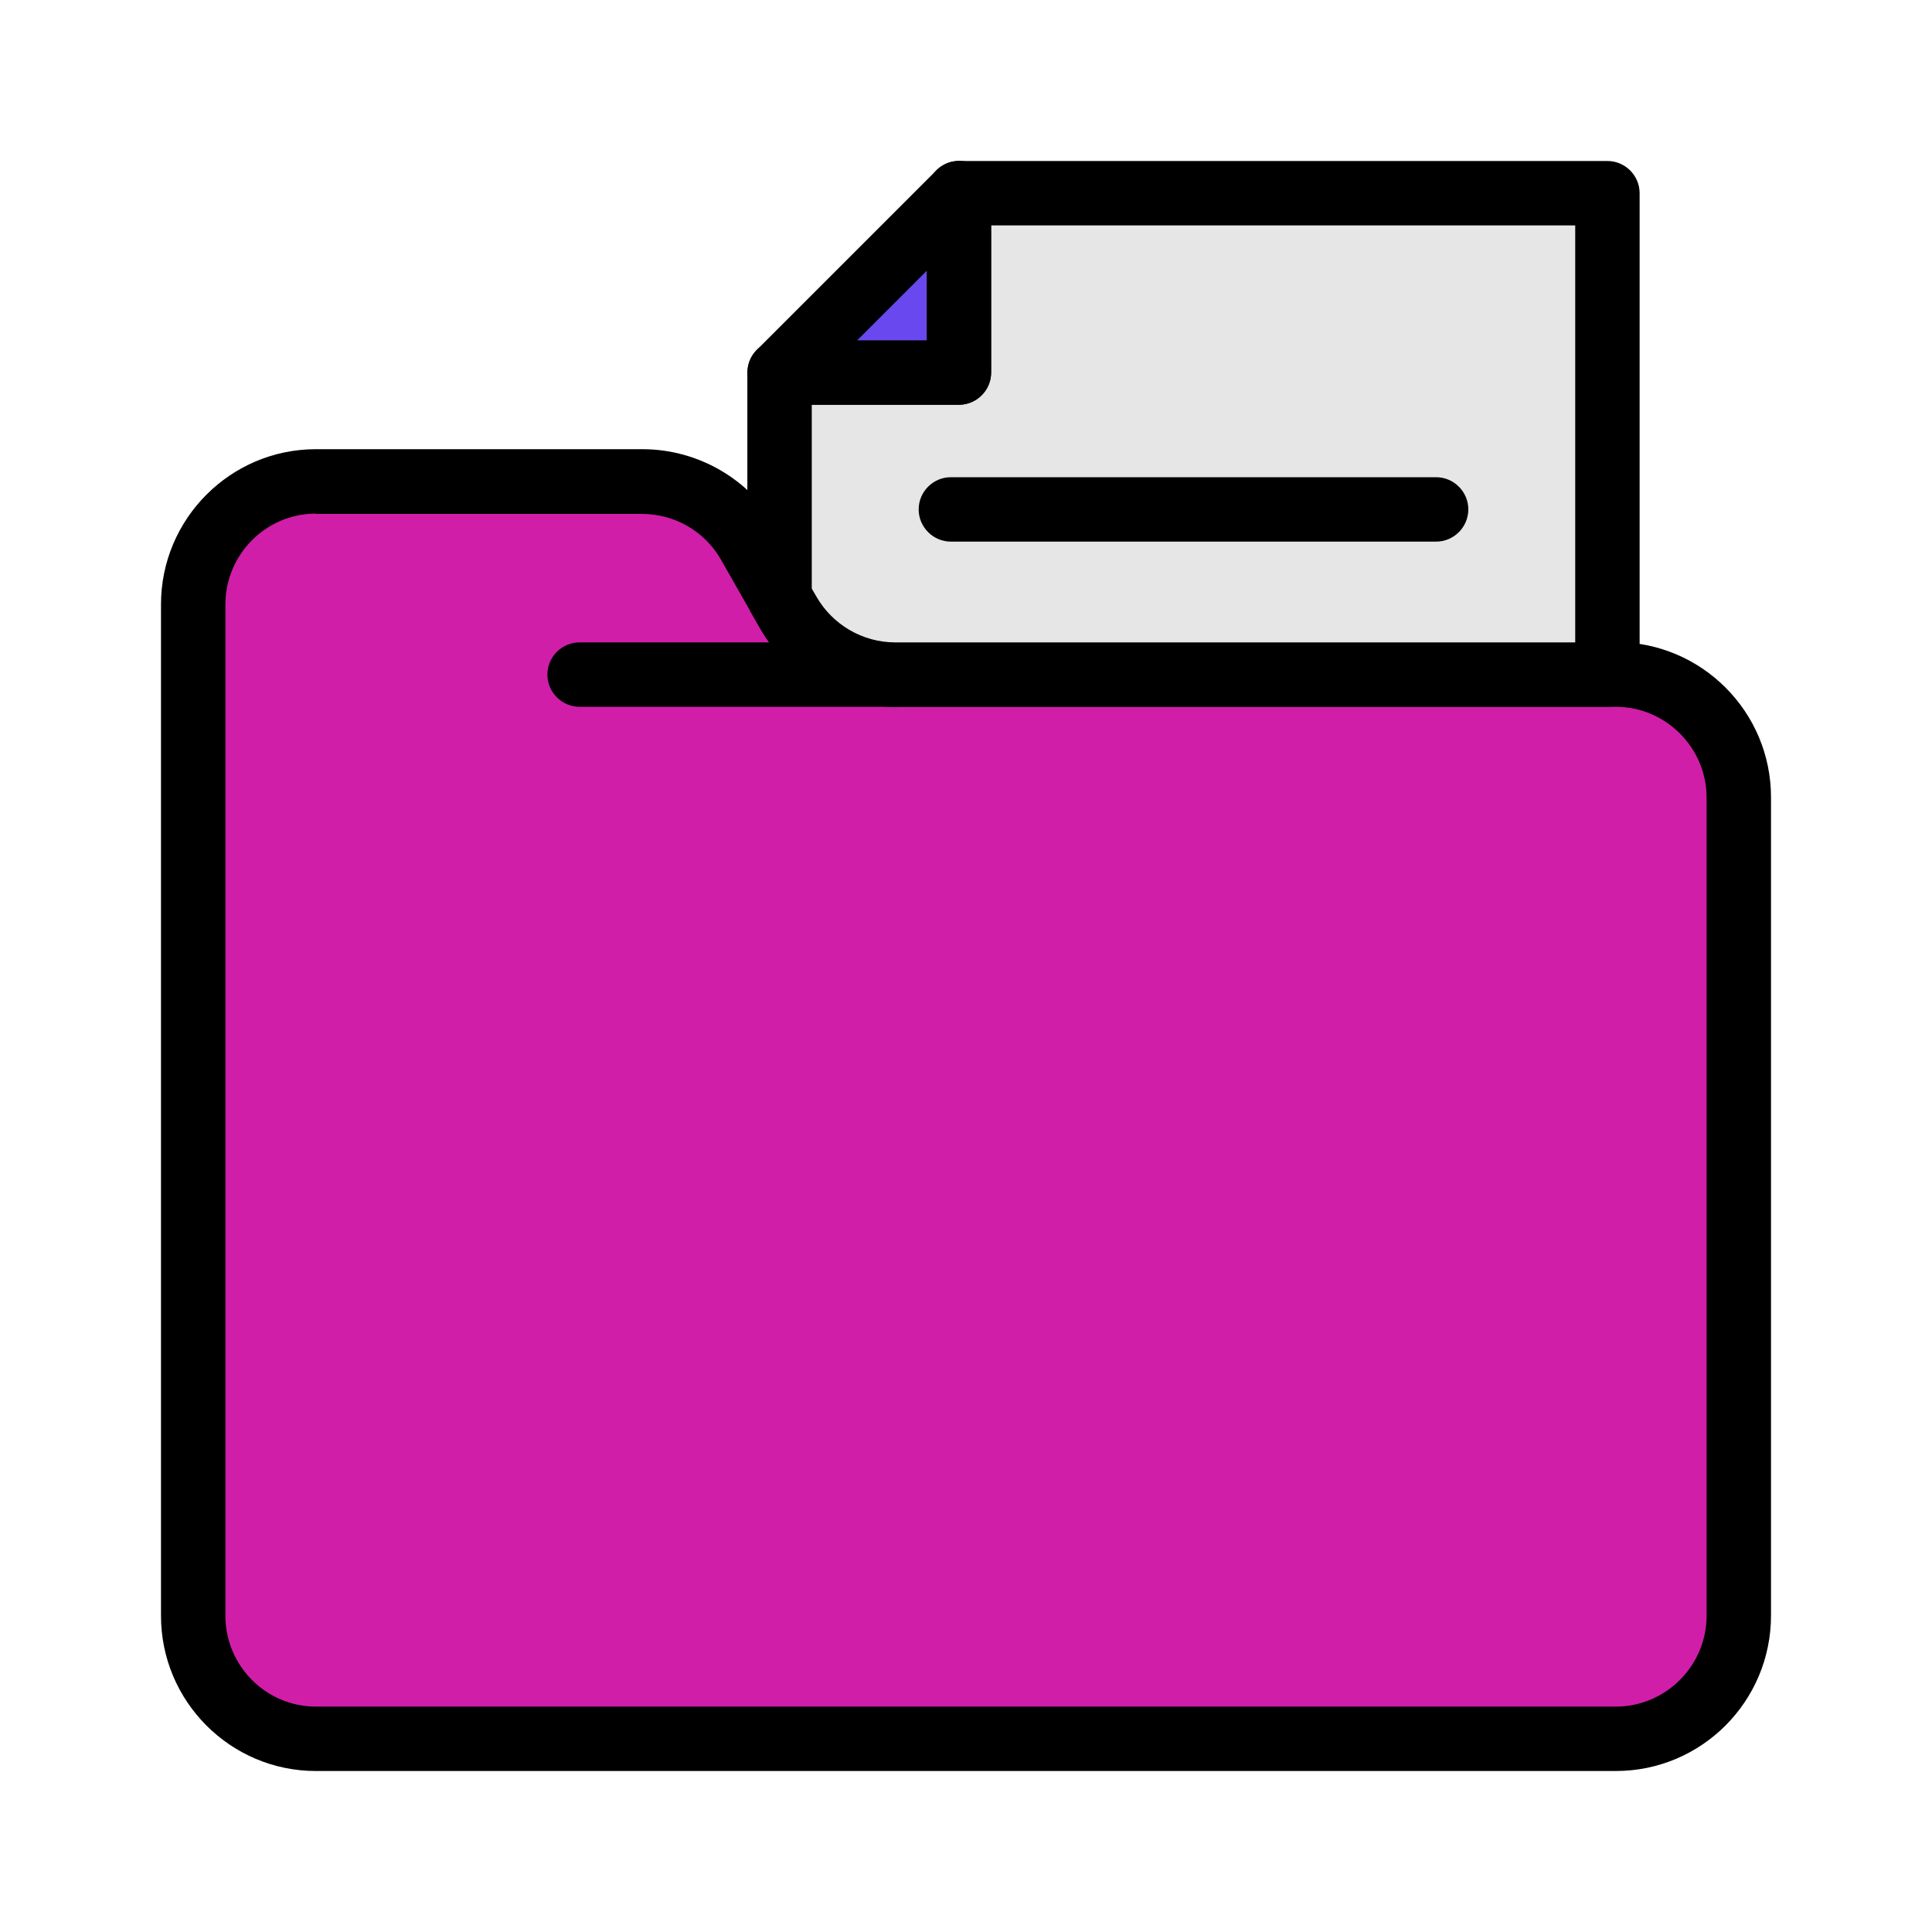
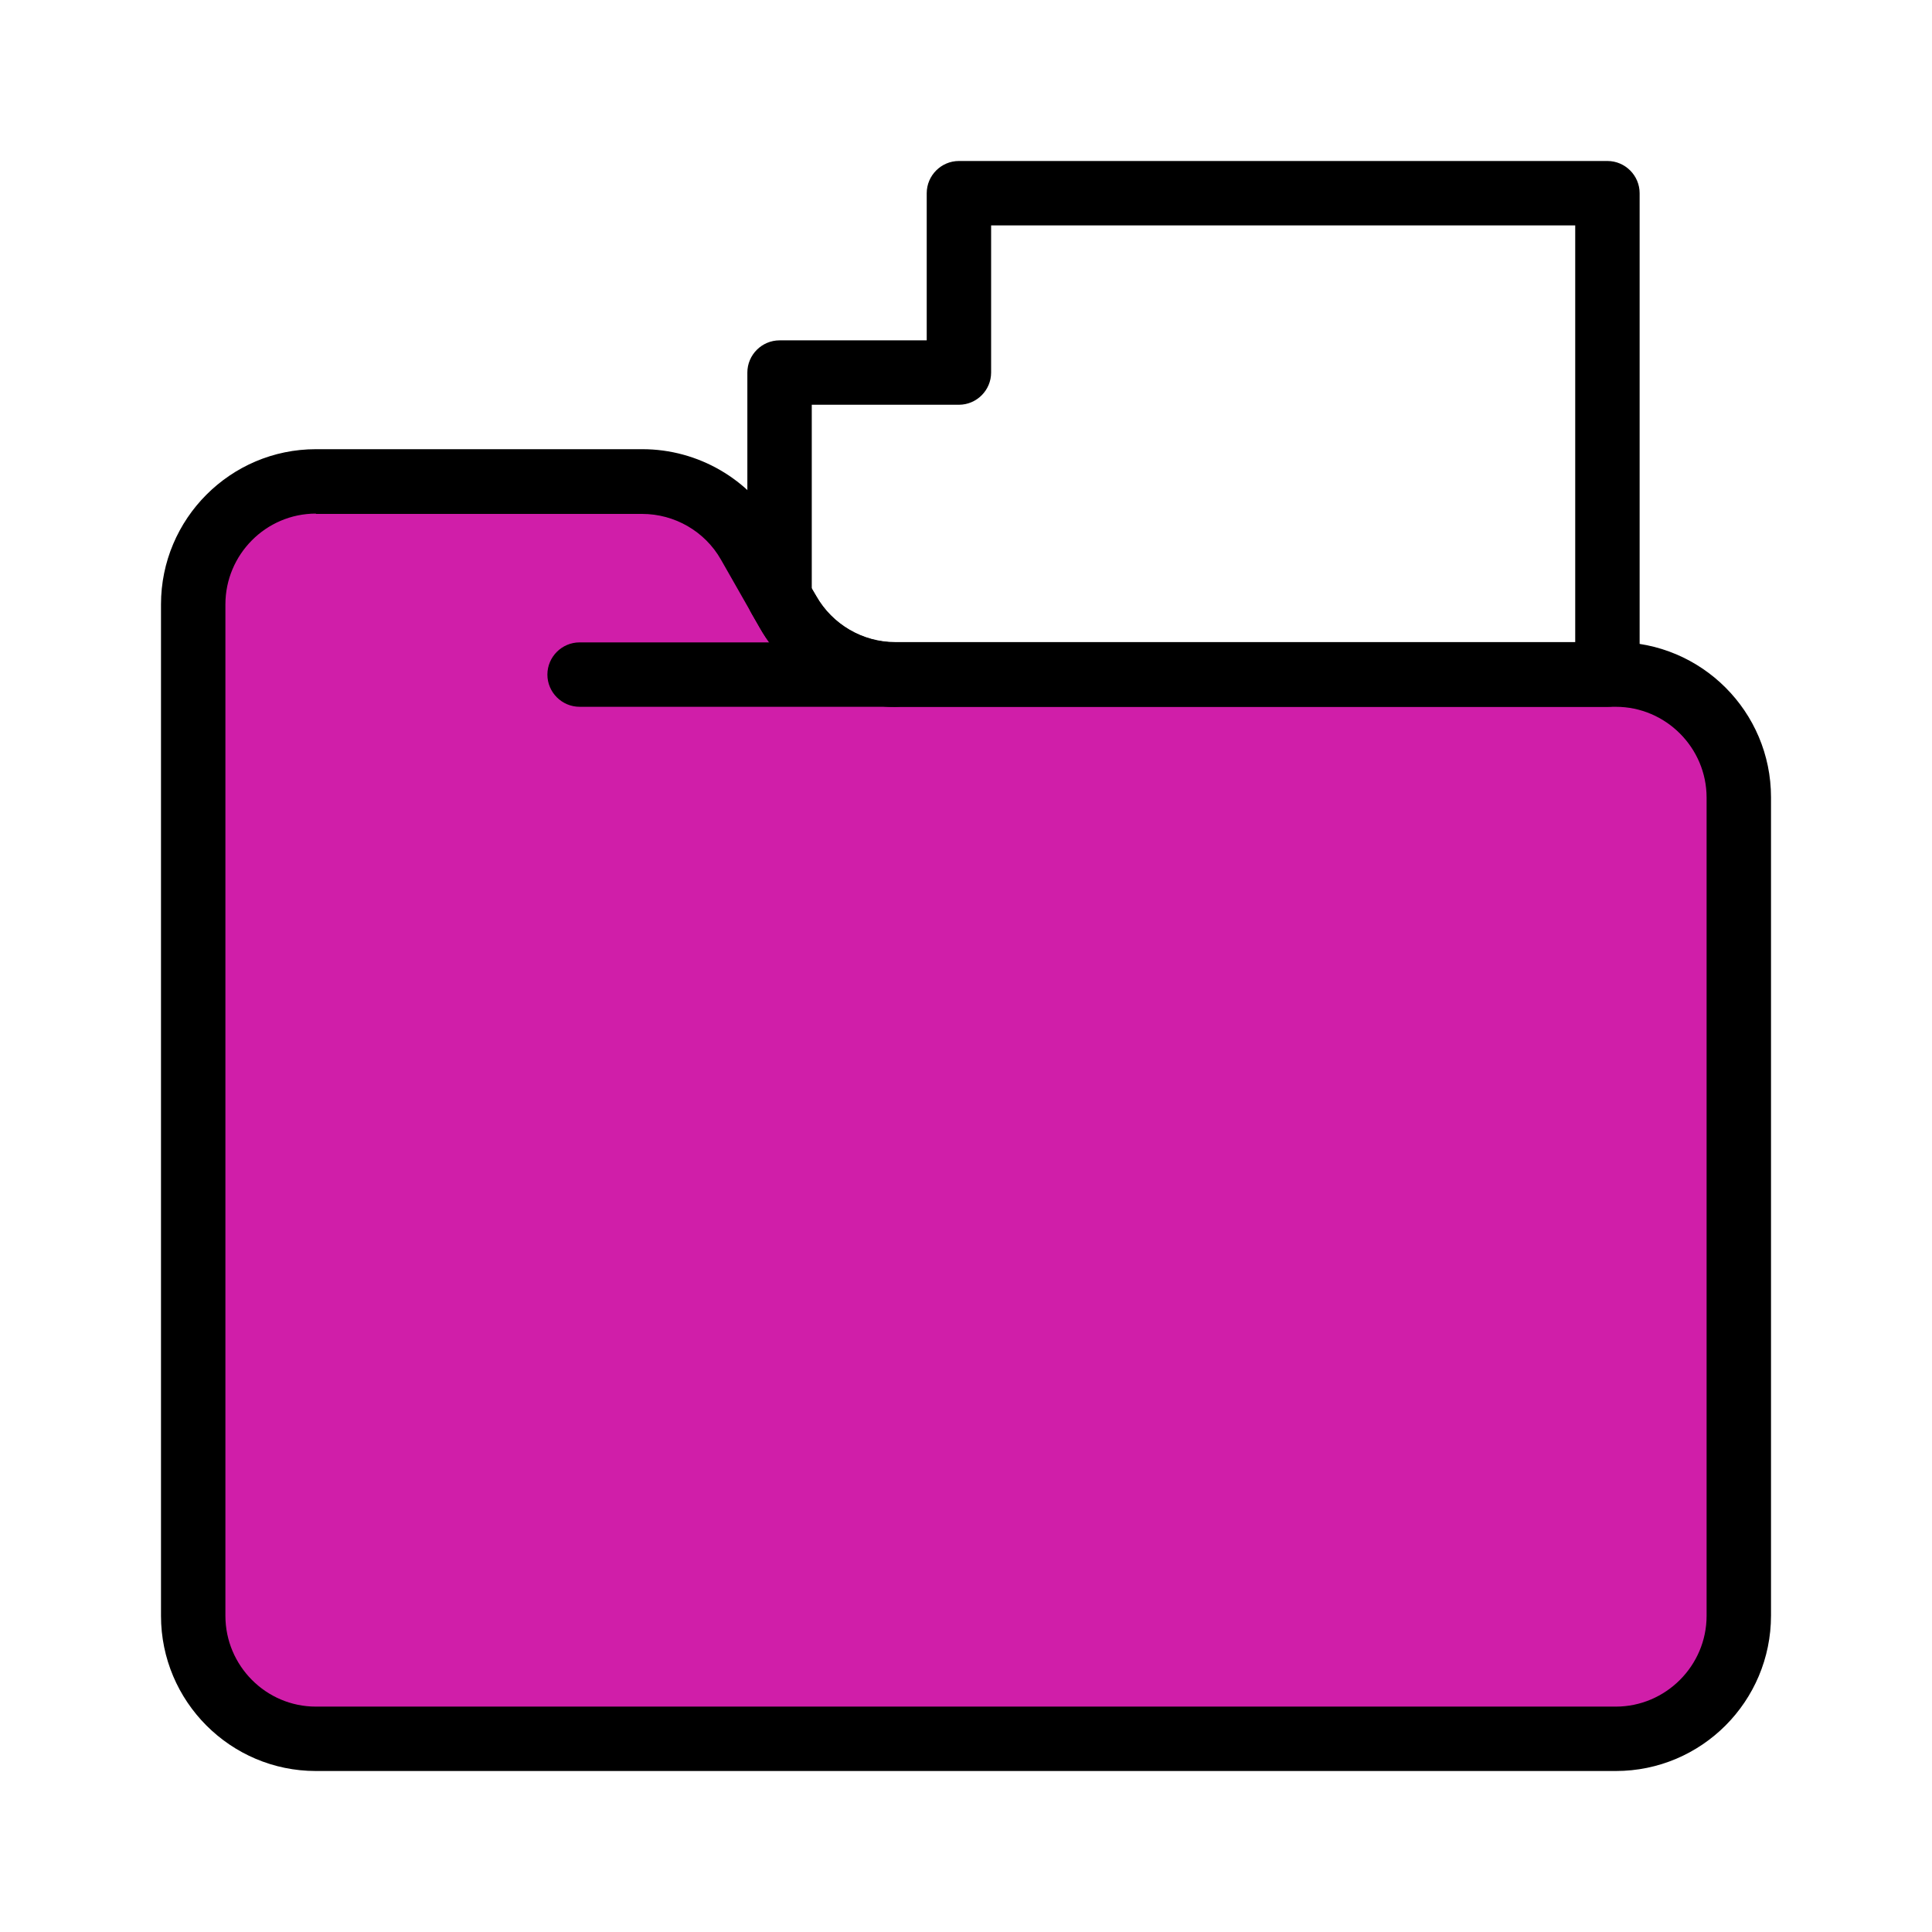
<svg xmlns="http://www.w3.org/2000/svg" width="94" height="94" viewBox="0 0 94 94" fill="none">
  <path d="M84.6 38.806V78.615C84.6 81.921 81.921 84.6 78.615 84.6H15.369C12.079 84.6 9.4 81.921 9.4 78.615V29.406C9.4 26.101 12.079 23.422 15.369 23.422H31.255C33.401 23.422 35.391 24.581 36.456 26.445L37.929 29.046V29.062L38.352 29.798C39.417 31.662 41.391 32.822 43.553 32.822H78.615C81.921 32.822 84.6 35.501 84.6 38.806Z" fill="#D01EA9" />
  <path d="M78.615 86.167H15.369C11.217 86.167 7.833 82.783 7.833 78.616V29.407C7.833 25.239 11.217 21.855 15.369 21.855H31.255C33.965 21.855 36.472 23.312 37.819 25.662L39.292 28.263C39.323 28.31 39.339 28.341 39.355 28.388L39.715 28.999C40.498 30.378 41.971 31.24 43.553 31.24H78.615C82.783 31.24 86.167 34.624 86.167 38.791V78.6C86.167 82.783 82.783 86.167 78.615 86.167ZM15.369 24.989C12.941 24.989 10.967 26.978 10.967 29.407V78.616C10.967 81.044 12.941 83.034 15.369 83.034H78.615C81.044 83.034 83.033 81.044 83.033 78.616V38.807C83.033 36.378 81.044 34.389 78.615 34.389H43.553C40.843 34.389 38.336 32.932 36.989 30.582L36.566 29.845C36.535 29.798 36.519 29.751 36.488 29.704L35.078 27.229C34.294 25.85 32.822 25.004 31.239 25.004H15.369V24.989Z" fill="black" />
  <path d="M43.553 34.388H28.2C27.338 34.388 26.633 33.683 26.633 32.822C26.633 31.96 27.338 31.255 28.2 31.255H43.553C44.415 31.255 45.12 31.96 45.12 32.822C45.12 33.683 44.415 34.388 43.553 34.388Z" fill="black" />
-   <path d="M78.208 9.4V32.822H43.553C41.391 32.822 39.417 31.663 38.352 29.798L37.929 29.062V18.127H46.655V9.4H78.208Z" fill="#E6E6E6" />
  <path d="M78.208 34.389H43.553C40.843 34.389 38.336 32.931 36.989 30.581L36.566 29.845C36.425 29.61 36.362 29.344 36.362 29.062V18.127C36.362 17.265 37.067 16.56 37.929 16.56H45.089V9.4C45.089 8.539 45.794 7.833 46.655 7.833H78.208C79.07 7.833 79.775 8.539 79.775 9.4V32.822C79.775 33.684 79.07 34.389 78.208 34.389ZM39.496 28.639L39.715 29.015C40.498 30.393 41.971 31.255 43.553 31.255H76.641V10.967H48.222V18.127C48.222 18.988 47.517 19.693 46.655 19.693H39.496V28.639Z" fill="black" />
-   <path d="M46.655 9.4V18.127H37.929L46.655 9.4Z" fill="#6A48F0" />
-   <path d="M46.655 19.693H37.929C37.302 19.693 36.723 19.317 36.488 18.722C36.253 18.127 36.378 17.469 36.832 17.014L45.559 8.288C46.013 7.834 46.671 7.708 47.266 7.943C47.846 8.194 48.222 8.774 48.222 9.4V18.127C48.222 18.988 47.517 19.693 46.655 19.693ZM41.705 16.56H45.089V13.176L41.705 16.56Z" fill="black" />
-   <path d="M69.873 26.352H46.264C45.402 26.352 44.697 25.646 44.697 24.785C44.697 23.923 45.402 23.218 46.264 23.218H69.873C70.735 23.218 71.44 23.923 71.44 24.785C71.44 25.646 70.735 26.352 69.873 26.352Z" fill="black" />
</svg>